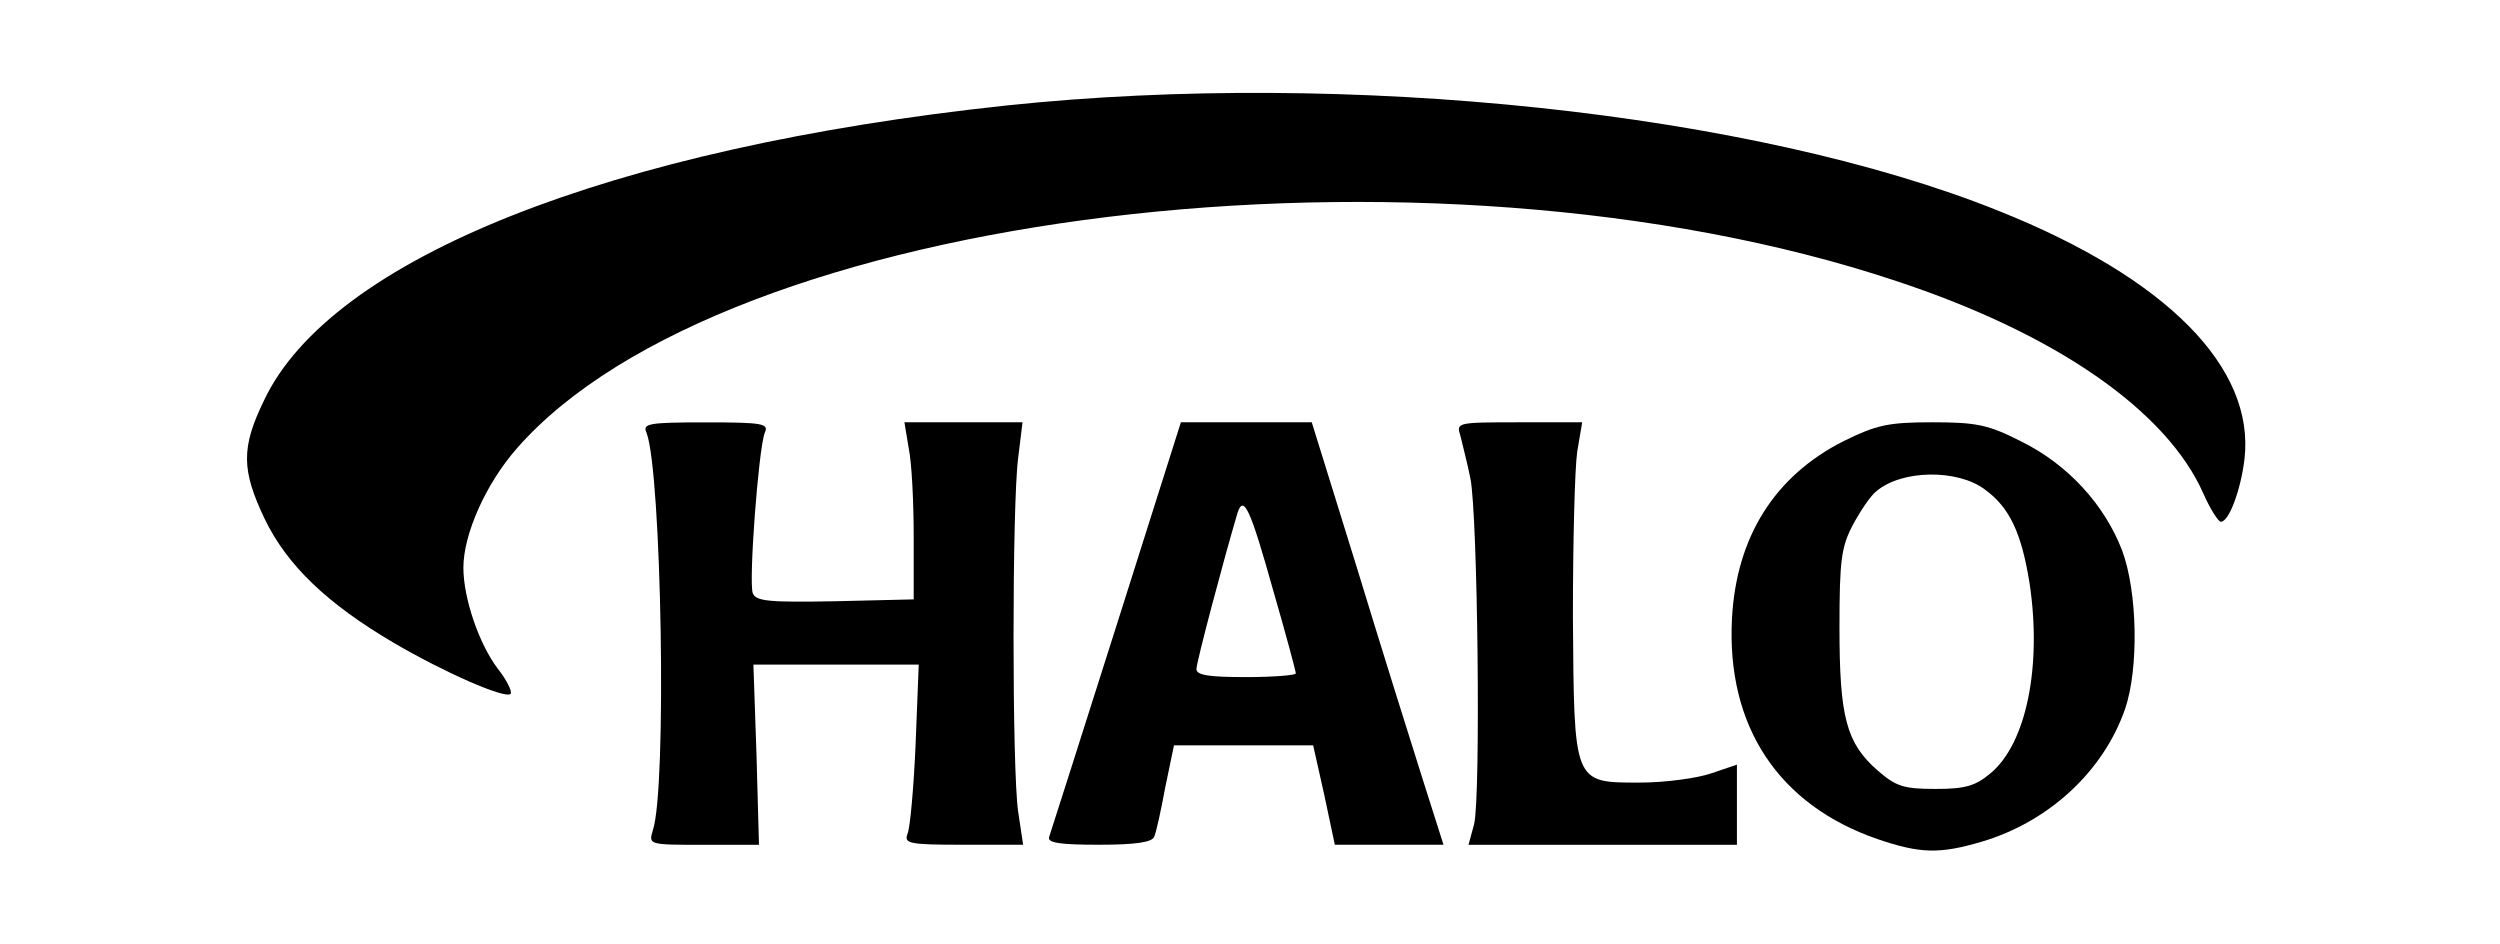
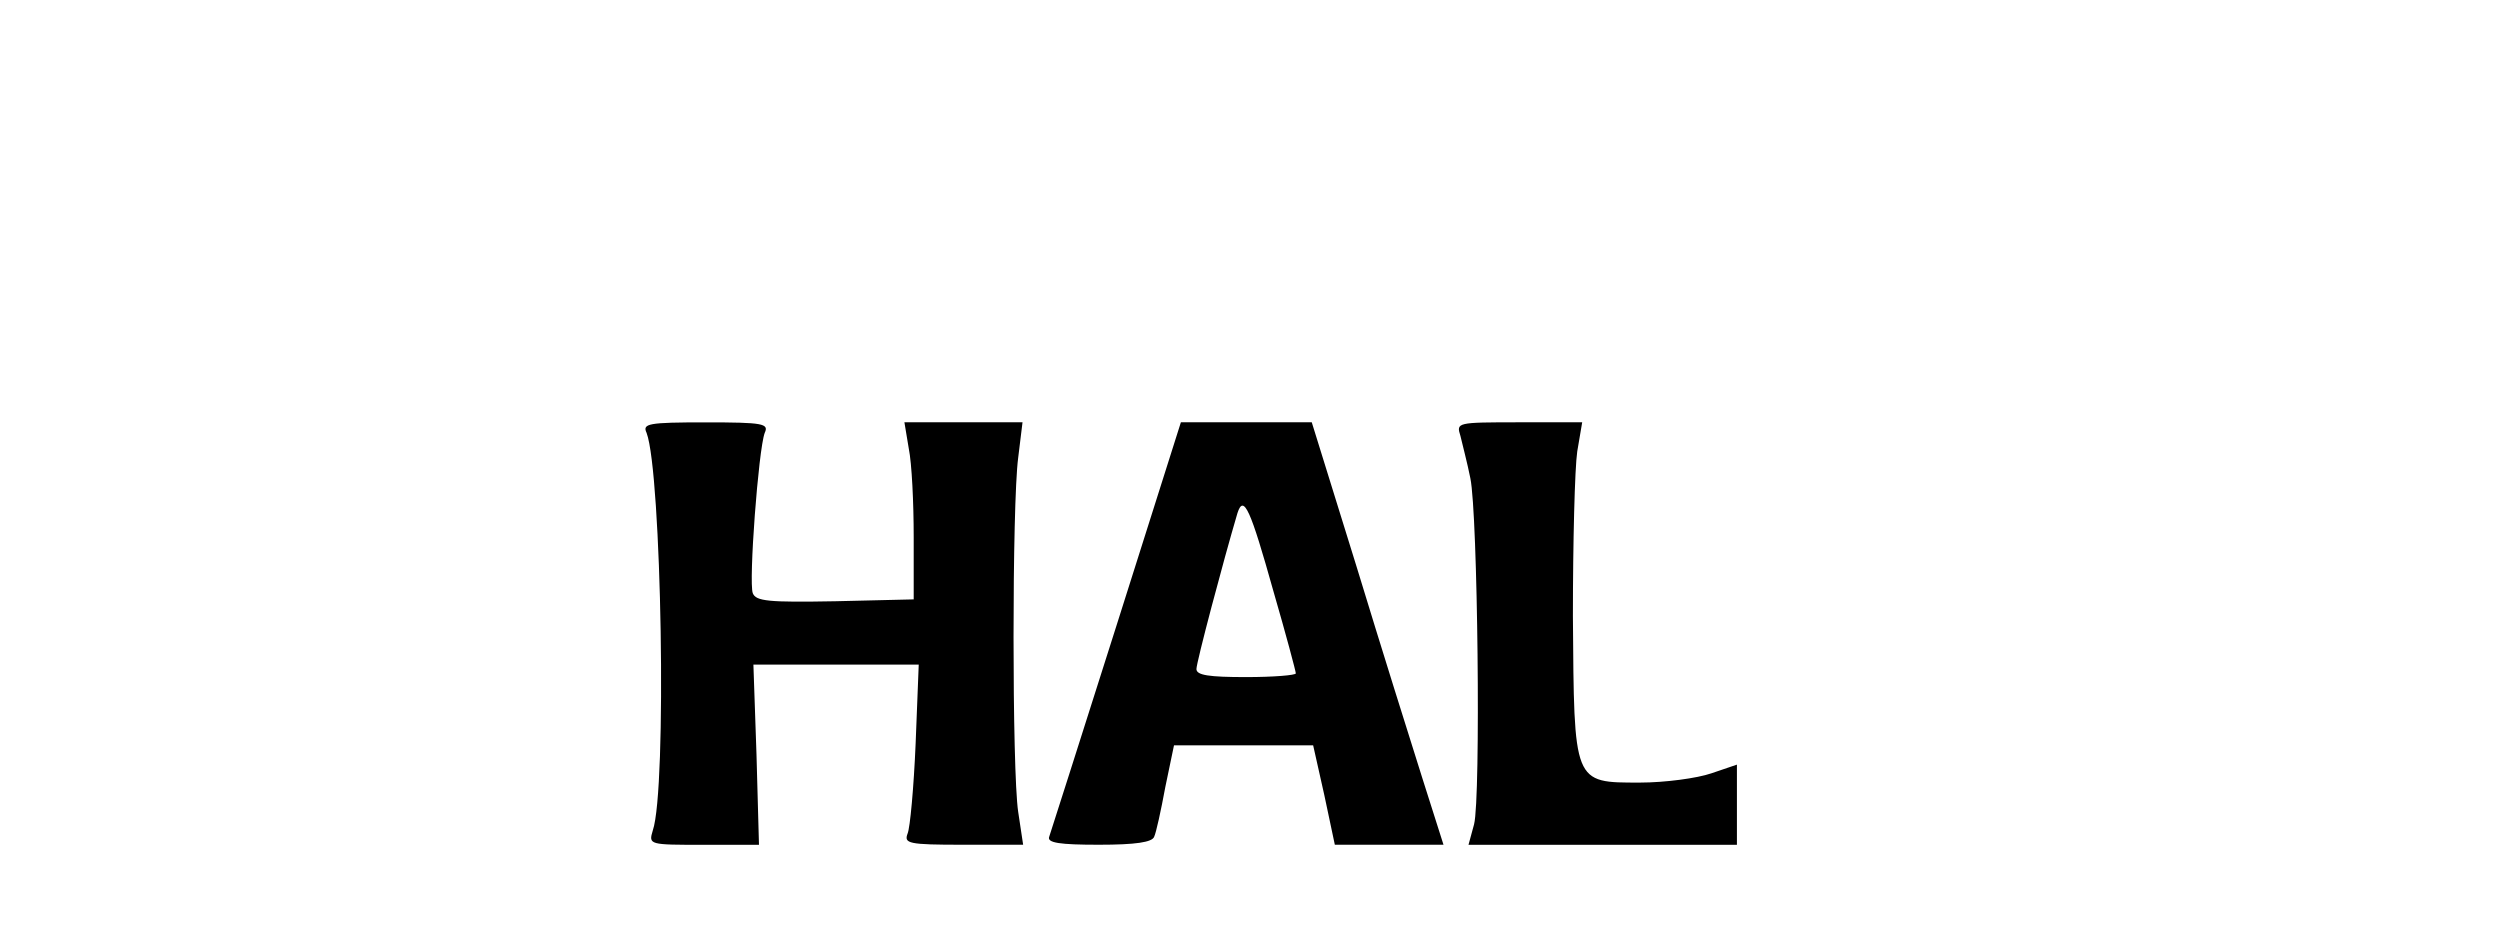
<svg xmlns="http://www.w3.org/2000/svg" version="1.1" id="Layer_1" x="0px" y="0px" viewBox="0 0 323 122" style="enable-background:new 0 0 323 122;" xml:space="preserve">
  <g transform="translate(0,122) scale(0.1,-0.1)">
-     <path d="M1300.2,1083.7C788.1,1029.1,426.9,885.4,341,702.4c-29.7-61-28.9-89.9,0.8-152.5c28.9-60.2,81.1-110,167-160.5   c65.8-38.5,144.5-73,150.9-65.8c2.4,2.4-4.8,17.7-16.9,32.9c-24.1,32.1-44.1,90.7-44.1,130c0,43.3,28.9,108.4,69,154.1   C936.6,948,1842.8,1058.8,2448.8,857.3c207.1-68.2,350.8-167.8,398.1-275.3c8.8-20.1,19.3-36.1,22.5-36.1   c10.4,0,25.7,40.9,30.5,81.1c13.6,118-100.3,233.6-317,320.3C2265.8,1074.9,1740.8,1130.2,1300.2,1083.7z" />
    <path d="M835.4,660.7c19.3-51.4,26.5-459.9,8-513.7c-5.6-18.5-4.8-18.5,65.8-18.5h71.4l-3.2,116.4l-4,116.4h106.8H1187l-4-101.9   c-2.4-57-7.2-109.2-10.4-116.4c-4.8-12.8,0.8-14.4,71.4-14.4h77.9l-6.4,42.5c-8,53.8-8,396.5,0,457.5l5.6,45.8h-76.3h-76.3   l5.6-33.7c4-19.3,6.4-70.6,6.4-114.8v-80.3l-101.1-2.4c-86.7-1.6-102.7,0-106.8,10.4C967.1,468,979.9,639,988,660.7   c5.6,12-1.6,13.6-76.3,13.6S829.8,672.7,835.4,660.7z" />
    <path d="M1442.3,411.1c-45.8-144.5-85.1-267.3-86.7-272.1c-3.2-8,13.6-10.4,64.2-10.4c47.4,0,69,3.2,71.4,10.4   c2.4,4.8,8.8,33.7,14.4,64.2l11.2,53.8h89.9h89.9l14.4-64.2l13.6-64.2h70.6h69.8l-27.3,85.9c-15.3,48.2-53.8,171-85.1,273.7   l-57.8,186.2H1610h-84.3L1442.3,411.1z M1645.3,456c16.1-55.4,28.9-103.5,28.9-106c0-2.4-28.9-4.8-64.2-4.8   c-48.2,0-64.2,2.4-64.2,10.4c0,8.8,34.5,138.9,53,201.5C1606.8,582,1615.6,562,1645.3,456z" />
    <path d="M1886.9,656.7c2.4-10.4,8.8-34.5,12.8-54.6c9.6-45.8,13.6-412.6,4.8-447.1l-7.2-26.5h173.4h173.4v52.2v51.4l-32.9-11.2   c-18.5-6.4-60.2-12-92.3-12c-86.7,0-85.1-2.4-86.7,215.1c0,95.5,2.4,191,5.6,212.7l6.4,37.7h-81.9   C1882.1,674.3,1881.3,674.3,1886.9,656.7z" />
-     <path d="M2382.2,650.2c-89.1-44.9-138.9-123.6-144.5-229.6c-7.2-138.9,60.2-240.8,188.6-284.9c54.6-18.5,79.5-19.3,134-3.2   c86.7,25.7,157.3,90.7,185.4,171.8c17.7,52.2,16.1,150.9-4,204.7c-22.5,58.6-69.8,110.8-130,140.5c-42.5,21.7-57.8,24.9-114.8,24.9   S2424.7,671.1,2382.2,650.2z M2564.4,587.6c32.1-23.3,47.4-56.2,57.8-121.2c16.1-106.8-4-207.1-50.6-245.6   c-19.3-16.1-32.1-20.1-70.6-20.1c-41.7,0-51.4,3.2-75.4,24.1c-40.1,35.3-49,68.2-49,184.6c0,87.5,2.4,104.3,17.7,133.2   c9.6,17.7,22.5,36.9,29.7,42.5C2456.8,613.3,2529.1,614.1,2564.4,587.6z" />
  </g>
</svg>